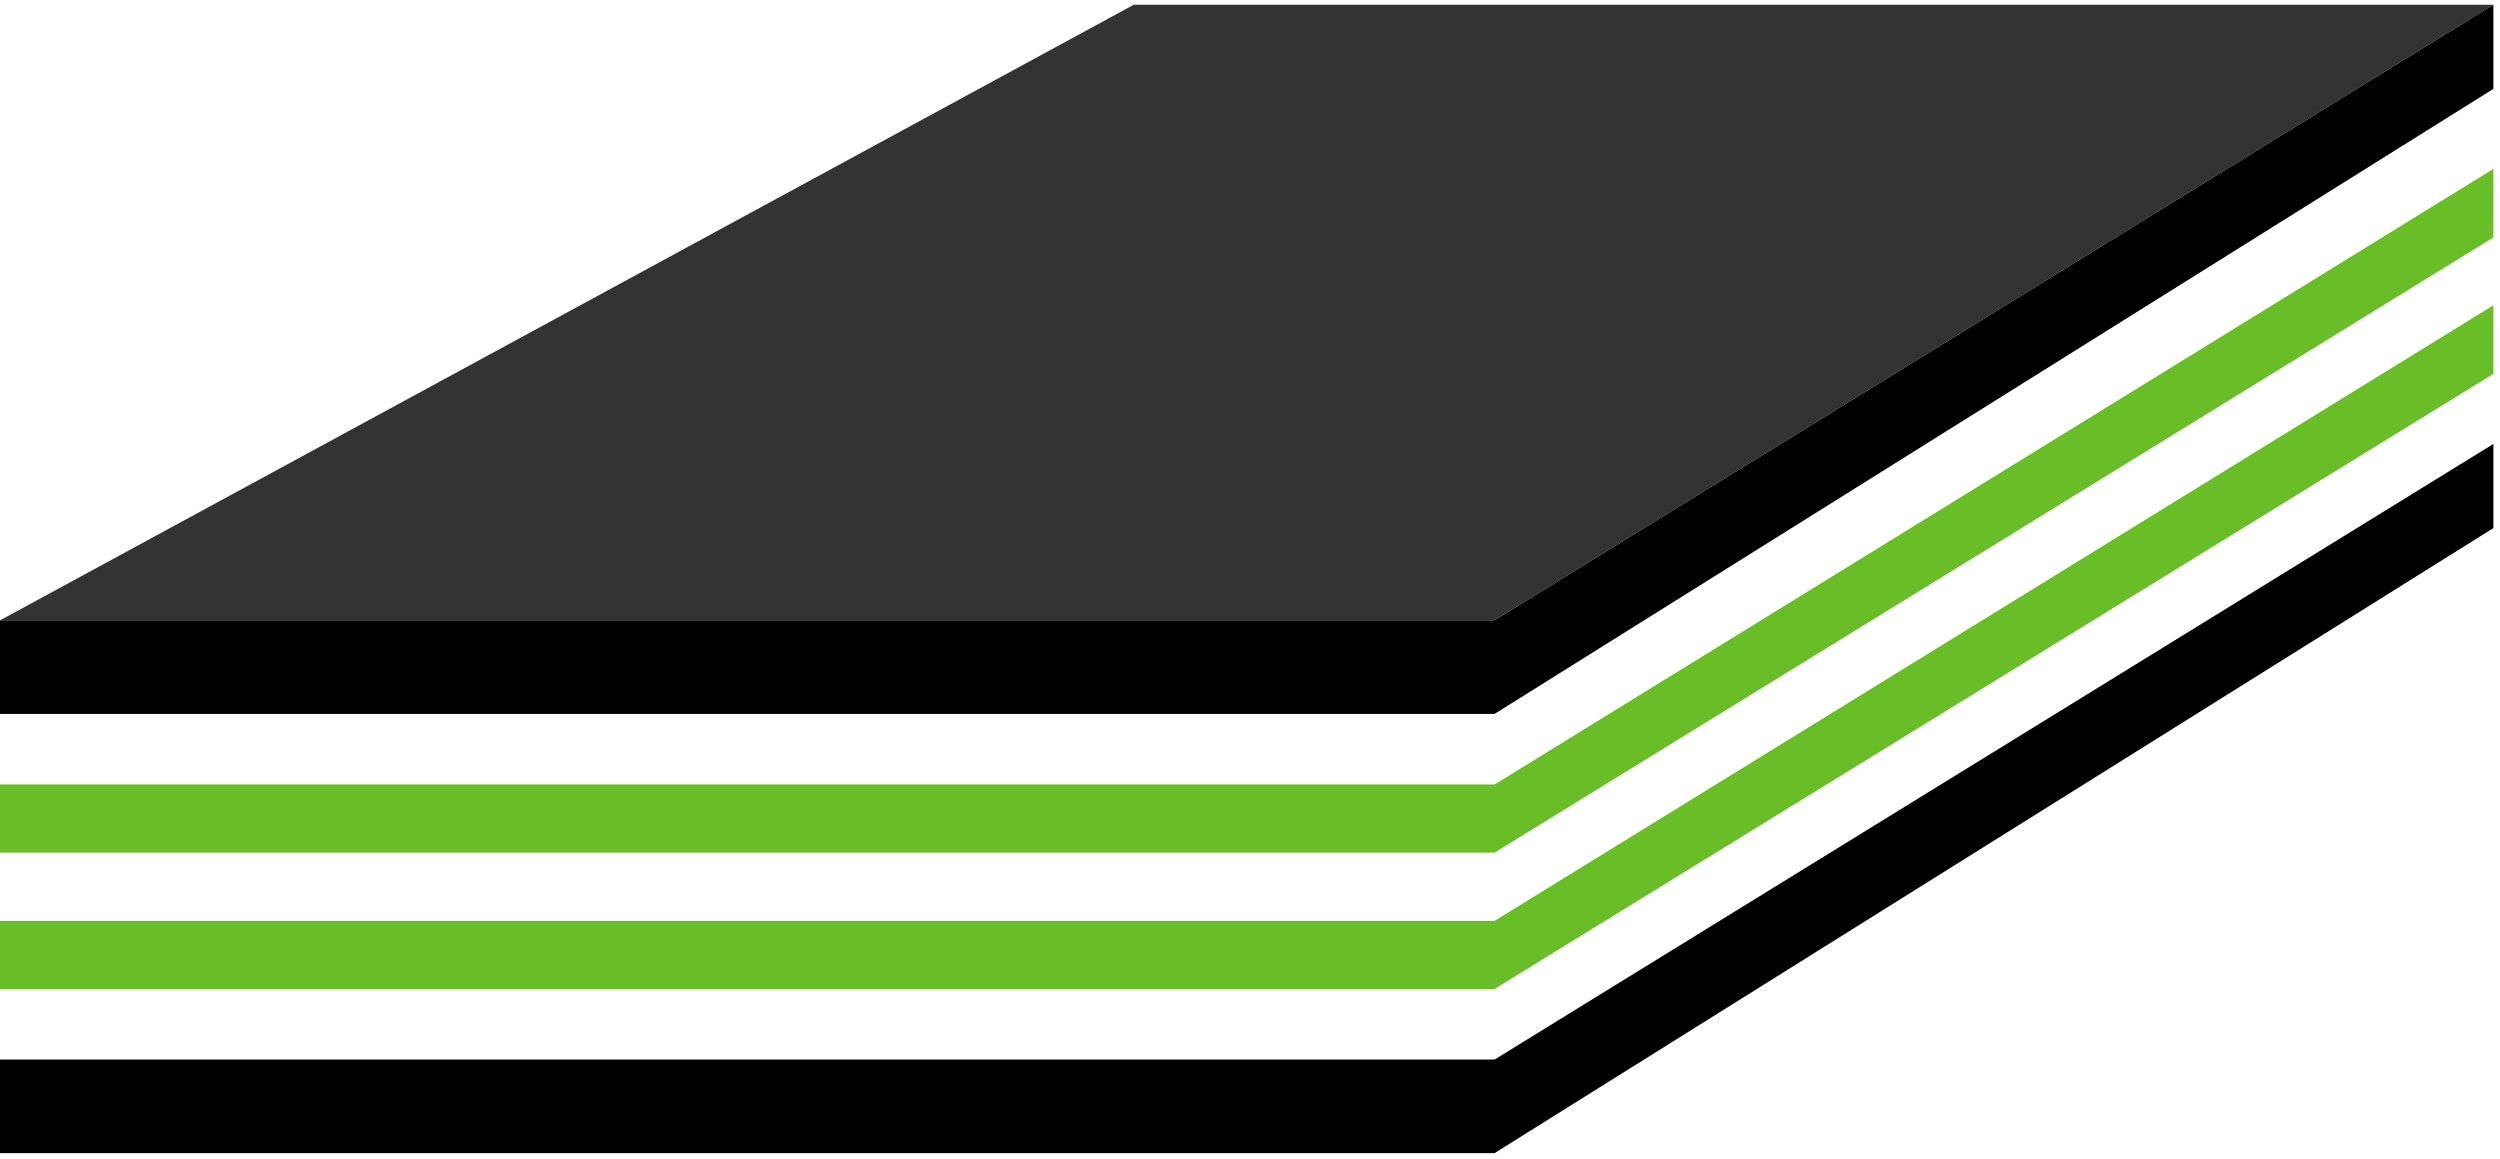
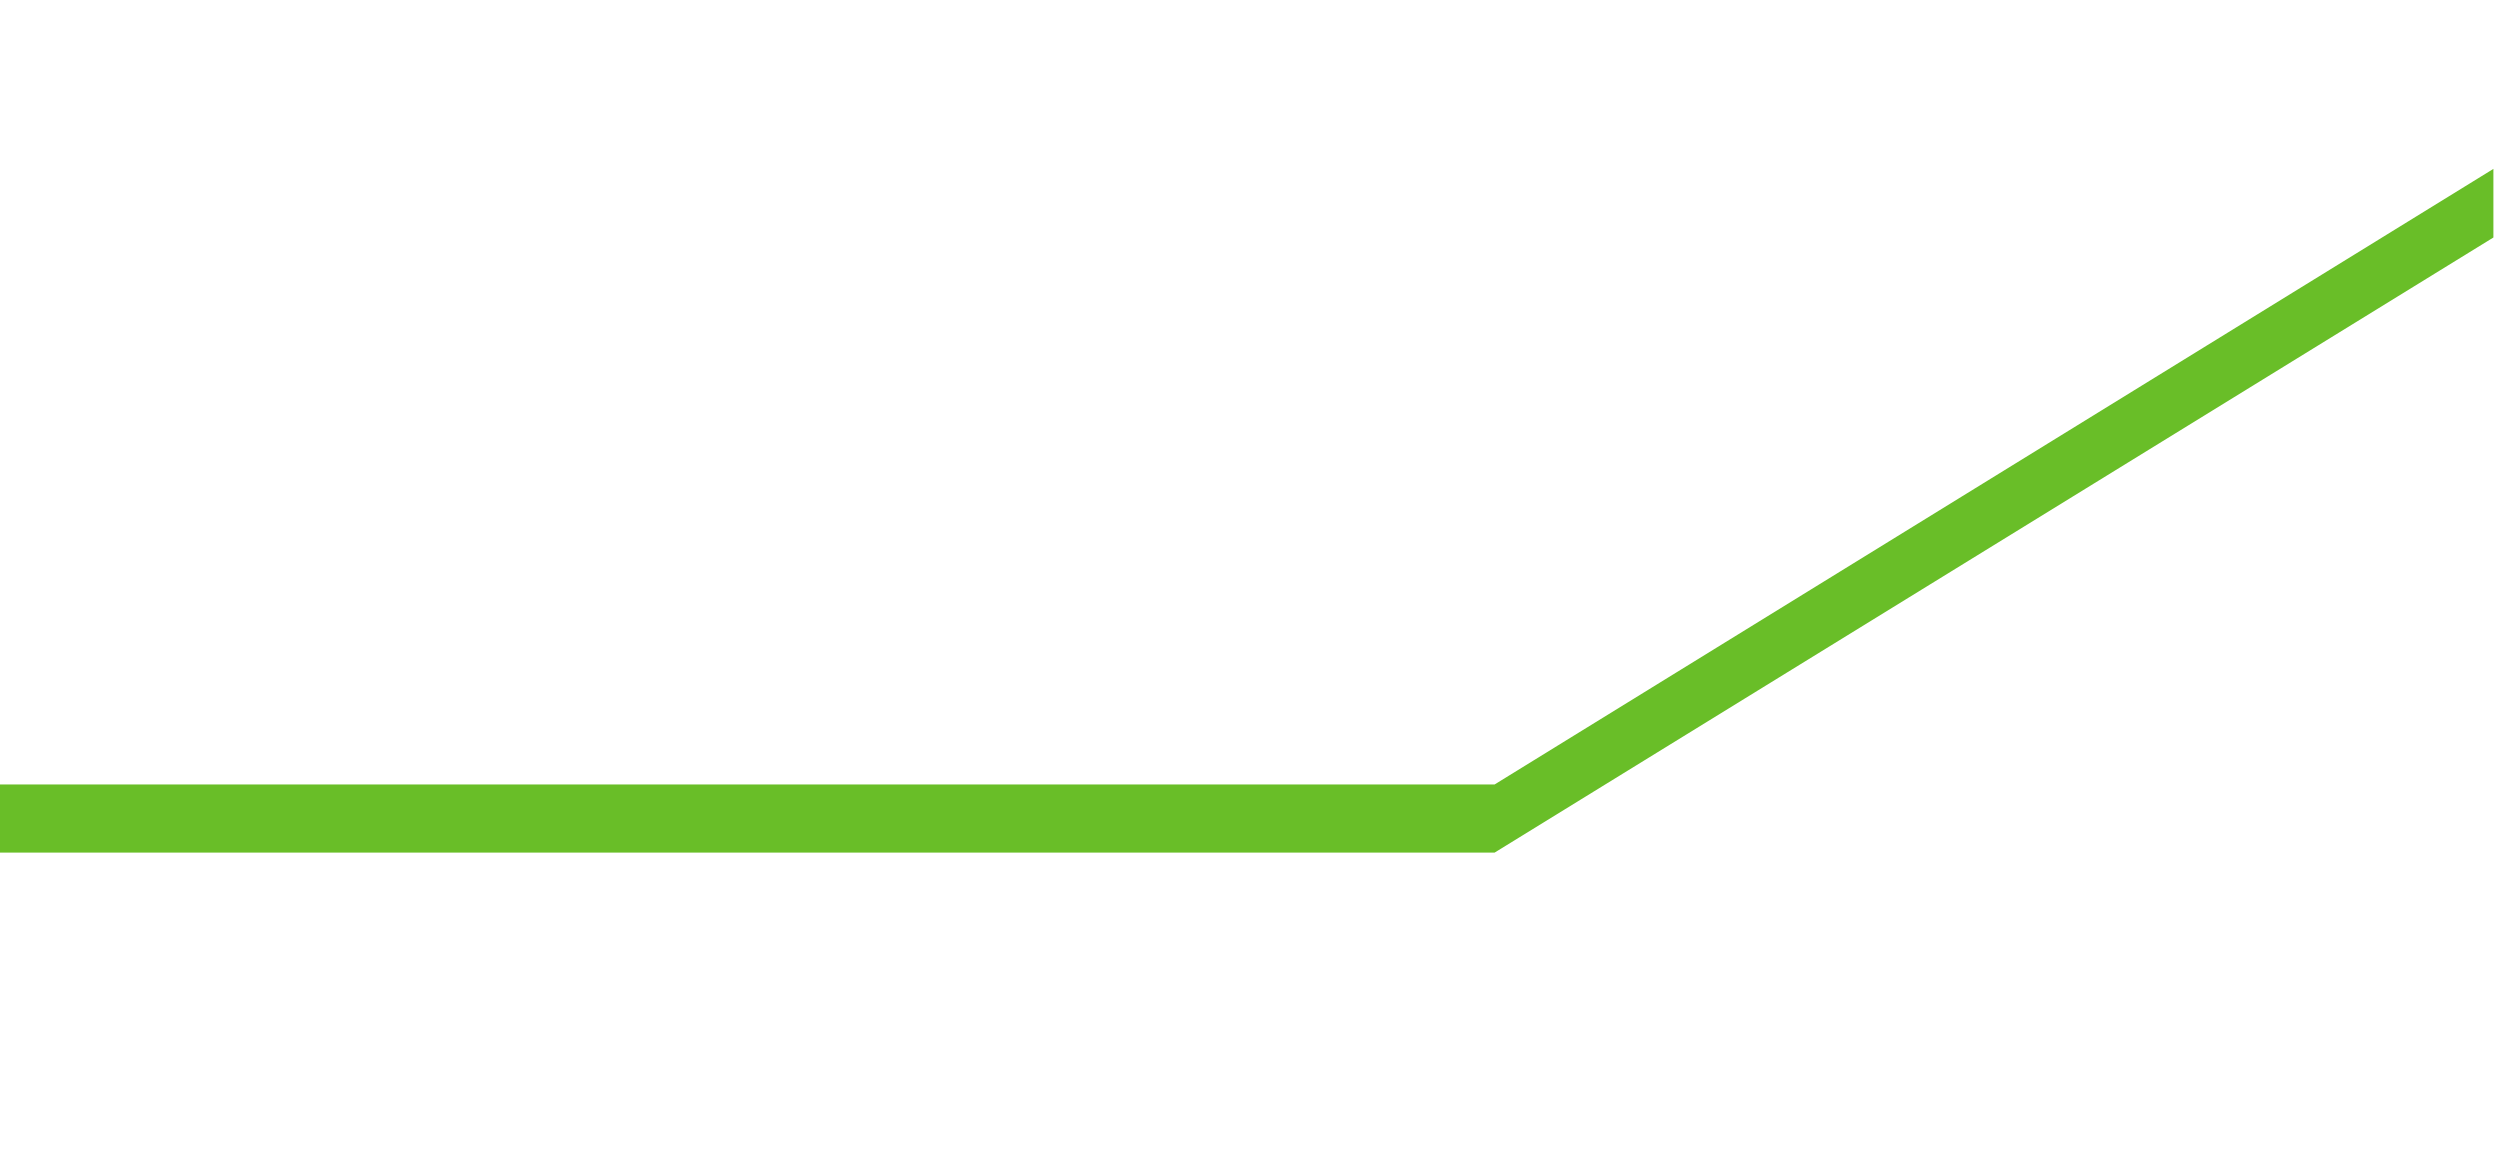
<svg xmlns="http://www.w3.org/2000/svg" width="220" height="102" viewBox="0 0 220 102">
  <g fill="none" fill-rule="evenodd">
-     <polygon fill="#000000" points="0 93.241 131.522 93.241 219.419 39.067 219.419 46.471 131.522 101.475 0 101.475" />
-     <polygon fill="#69BE28" points="0 81.035 131.522 81.035 219.419 26.862 219.419 32.9 131.522 87.031 0 87.031" />
    <polygon fill="#69BE28" points="0 69.035 131.522 69.035 219.419 14.862 219.419 20.9 131.522 75.031 0 75.031" />
-     <polygon fill="#333333" points="0 54.59 99.776 .416 219.419 .416 131.522 54.59" />
-     <polygon fill="#000000" points="0 54.59 131.522 54.59 219.419 .416 219.419 7.82 131.522 62.824 0 62.824" />
  </g>
</svg>